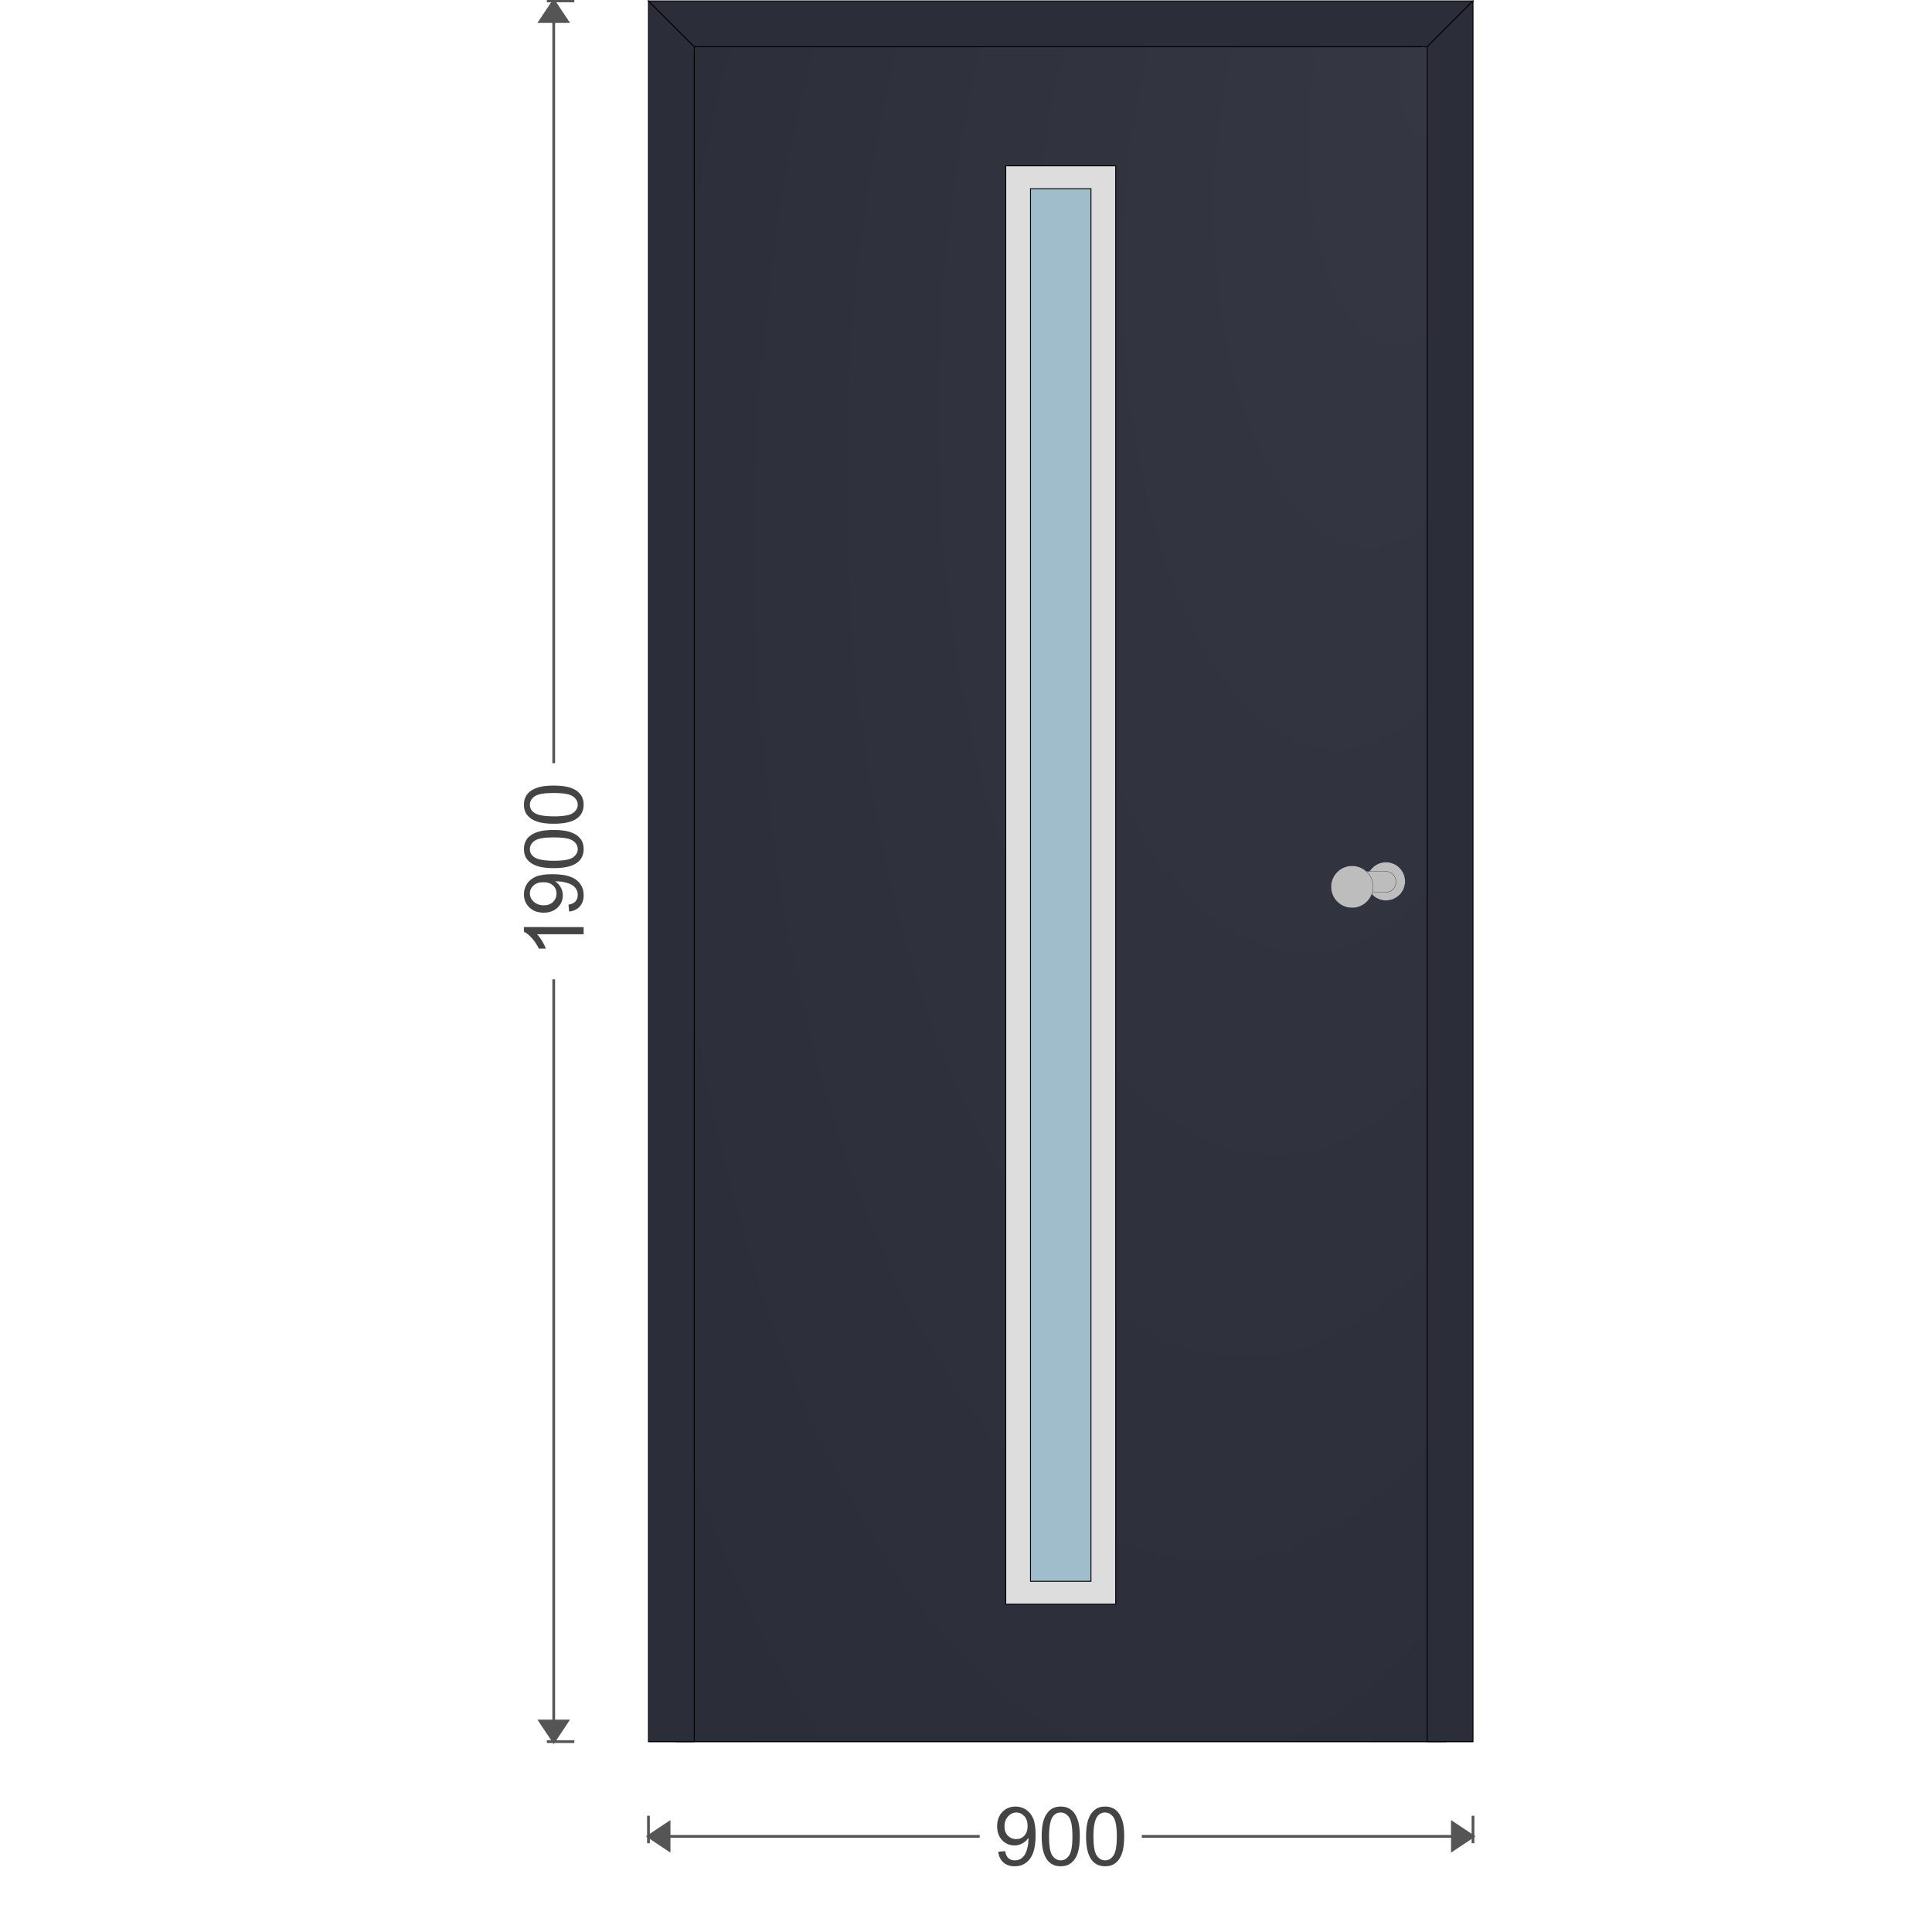
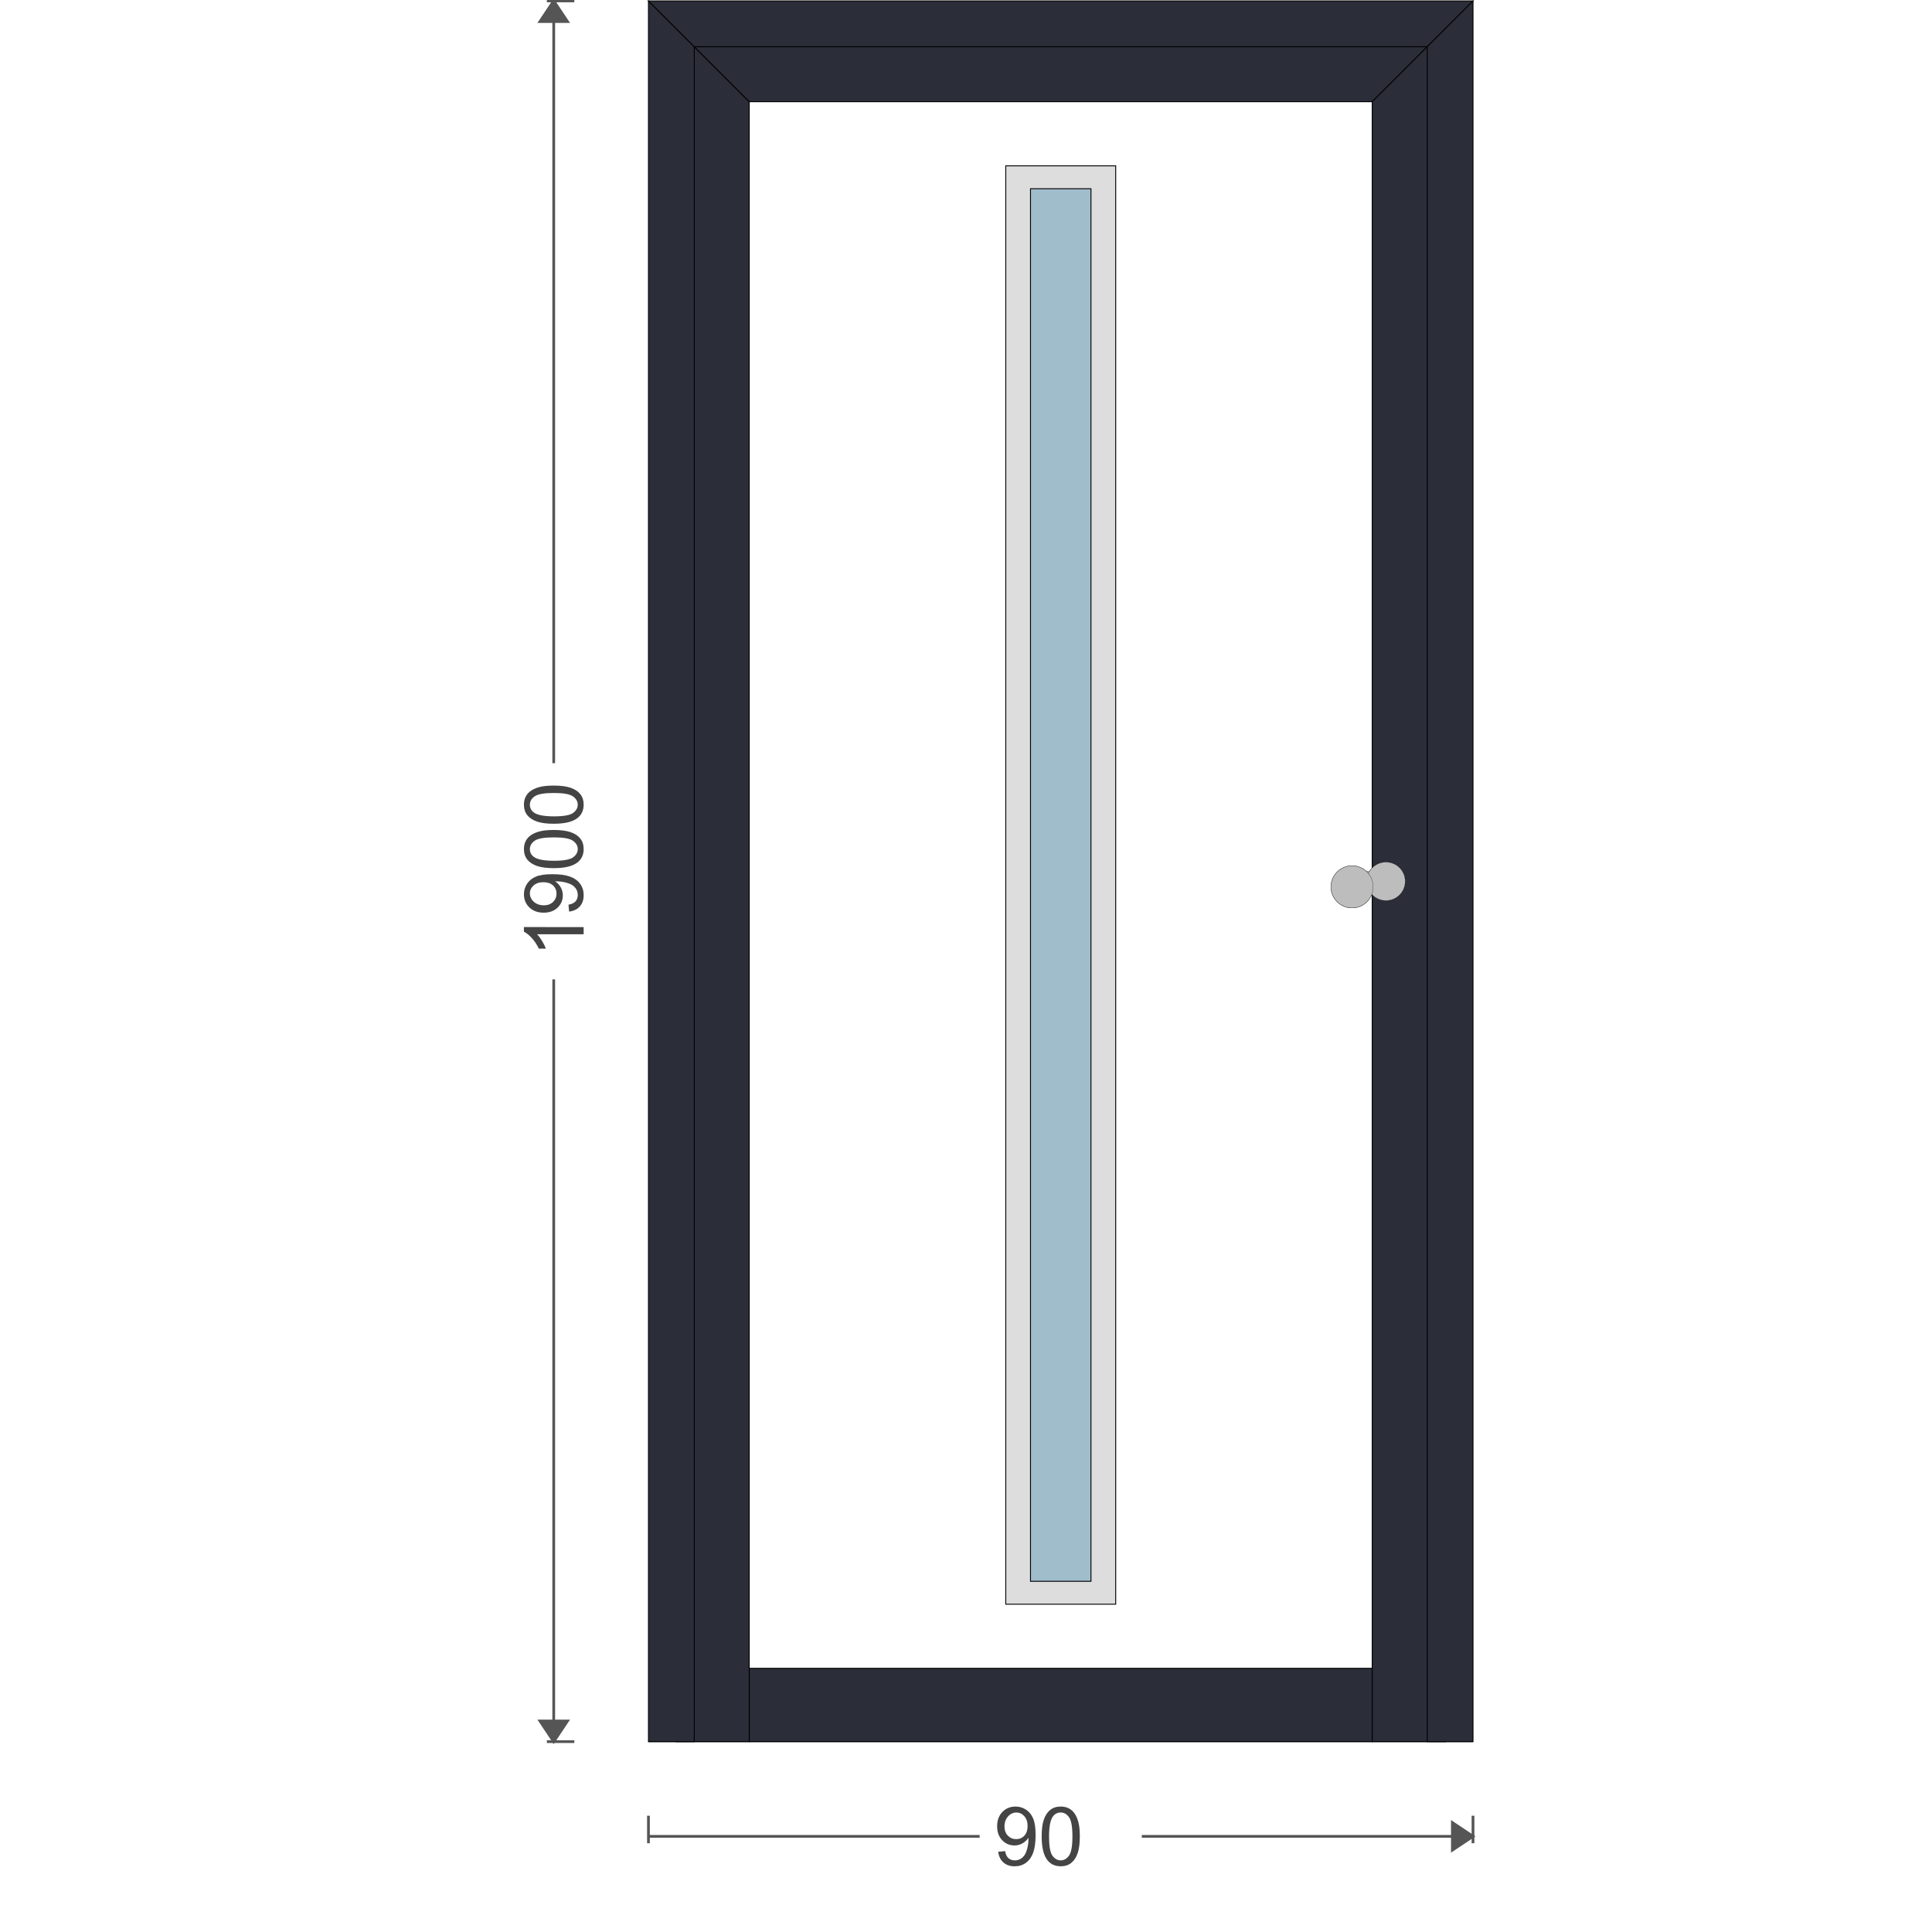
<svg xmlns="http://www.w3.org/2000/svg" xmlns:xlink="http://www.w3.org/1999/xlink" width="380" height="380" viewBox="-1 -1 1108.8 2108.8" id="svg_1736795195">
  <defs>
    <pattern id="colour_pattern_v_1736795195" x="0" y="0" height="500" width="500" patternUnits="userSpaceOnUse">
      <image x="0" y="0" height="500" width="500" preserveAspectRatio="none" xlink:href="https://server.fenzon.de/images/" />
    </pattern>
    <pattern id="colour_pattern_h_1736795195" x="0" y="0" height="500" width="500" patternUnits="userSpaceOnUse" patternTransform="rotate(90)">
      <image x="0" y="0" height="500" width="500" preserveAspectRatio="none" xlink:href="https://server.fenzon.de/images/" />
    </pattern>
    <pattern id="guide_rail_colour_pattern_v_1736795195" x="0" y="0" height="500" width="500" patternUnits="userSpaceOnUse">
      <image x="0" y="0" height="500" width="500" preserveAspectRatio="none" xlink:href="https://server.fenzon.de/images/" />
    </pattern>
    <pattern id="curtain_colour_pattern_v_1736795195" x="0" y="0" height="500" width="500" patternUnits="userSpaceOnUse">
      <image x="0" y="0" height="500" width="500" preserveAspectRatio="none" xlink:href="https://server.fenzon.de/images/" />
    </pattern>
    <pattern id="bottom_slat_colour_pattern_v_1736795195" x="0" y="0" height="500" width="500" patternUnits="userSpaceOnUse">
      <image x="0" y="0" height="500" width="500" preserveAspectRatio="none" xlink:href="https://server.fenzon.de/images/" />
    </pattern>
    <pattern id="infill_basic_colour_pattern_v_1736795195" x="0" y="0" height="500" width="500" patternUnits="userSpaceOnUse">
      <image x="0" y="0" height="500" width="500" preserveAspectRatio="none" xlink:href="https://server.fenzon.de/images/" />
    </pattern>
    <pattern id="infill_additional_colour_pattern_v_1736795195" x="0" y="0" height="500" width="500" patternUnits="userSpaceOnUse">
      <image x="0" y="0" height="500" width="500" preserveAspectRatio="none" xlink:href="https://server.fenzon.de/images/" />
    </pattern>
    <pattern id="infill_application_colour_pattern_v_1736795195" x="0" y="0" height="500" width="500" patternUnits="userSpaceOnUse">
      <image x="0" y="0" height="500" width="500" preserveAspectRatio="none" xlink:href="https://server.fenzon.de/images/" />
    </pattern>
    <pattern id="inside_shading_box_colour_pattern_h_1736795195" x="0" y="0" height="500" width="500" patternUnits="userSpaceOnUse" patternTransform="rotate(90)">
      <image x="0" y="0" height="500" width="500" preserveAspectRatio="none" xlink:href="https://server.fenzon.de/images/" />
    </pattern>
  </defs>
  <g transform="translate(1106.8,0) scale(-1,1)">
    <path d="M0 1980.9 v 30" stroke="#555555" stroke-width="3" fill="none" />
    <path d="M0 2003.4 l 22.5 15 l 0 -30 Z" stroke="#555555" stroke-width="3" fill="#555555" />
    <path d="M0 2003.4 l361.514 0" stroke="#555555" stroke-width="3" fill="none" />
    <g transform="translate(900,0) scale(-1,1)">
      <g transform="rotate(0,450,2003.4)">
        <g transform="translate(377.315,1970.745) scale(21.068)">
          <path fill="#444444" d="m 0.21,2.348 0.358,-0.033 q 0.045,0.252 0.174,0.366 0.128,0.114 0.329,0.114 0.172,0 0.3,-0.079 0.13,-0.079 0.213,-0.209 0.083,-0.132 0.138,-0.356 0.056,-0.223 0.056,-0.455 0,-0.025 -0.002,-0.074 -0.112,0.178 -0.306,0.289 -0.192,0.11 -0.418,0.11 -0.376,0 -0.637,-0.273 -0.26,-0.273 -0.26,-0.719 0,-0.461 0.271,-0.742 0.273,-0.281 0.682,-0.281 0.296,0 0.54,0.159 0.246,0.159 0.372,0.455 0.128,0.294 0.128,0.852 0,0.581 -0.126,0.926 -0.126,0.343 -0.376,0.523 -0.248,0.18 -0.583,0.18 -0.356,0 -0.581,-0.196 -0.225,-0.198 -0.271,-0.556 z m 1.523,-1.337 q 0,-0.32 -0.172,-0.508 -0.169,-0.188 -0.409,-0.188 -0.248,0 -0.432,0.203 -0.184,0.203 -0.184,0.525 0,0.289 0.174,0.471 0.176,0.18 0.432,0.18 0.258,0 0.424,-0.18 0.167,-0.182 0.167,-0.502 z" />
        </g>
        <g transform="translate(425.772,1970.745) scale(21.068)">
          <path fill="#444444" d="m 0.162,1.554 q 0,-0.537 0.11,-0.864 0.112,-0.329 0.329,-0.506 0.219,-0.178 0.55,-0.178 0.244,0 0.428,0.099 0.184,0.097 0.304,0.283 0.12,0.184 0.188,0.451 0.068,0.265 0.068,0.715 0,0.533 -0.11,0.862 -0.11,0.327 -0.329,0.506 -0.217,0.178 -0.55,0.178 -0.438,0 -0.688,-0.314 -0.3,-0.378 -0.3,-1.232 z m 0.382,0 q 0,0.746 0.174,0.994 0.176,0.246 0.432,0.246 0.256,0 0.43,-0.248 0.176,-0.248 0.176,-0.992 0,-0.748 -0.176,-0.994 -0.174,-0.246 -0.434,-0.246 -0.256,0 -0.409,0.217 -0.192,0.277 -0.192,1.023 z" />
        </g>
        <g transform="translate(474.228,1970.745) scale(21.068)">
-           <path fill="#444444" d="m 0.162,1.554 q 0,-0.537 0.11,-0.864 0.112,-0.329 0.329,-0.506 0.219,-0.178 0.55,-0.178 0.244,0 0.428,0.099 0.184,0.097 0.304,0.283 0.12,0.184 0.188,0.451 0.068,0.265 0.068,0.715 0,0.533 -0.11,0.862 -0.11,0.327 -0.329,0.506 -0.217,0.178 -0.55,0.178 -0.438,0 -0.688,-0.314 -0.3,-0.378 -0.3,-1.232 z m 0.382,0 q 0,0.746 0.174,0.994 0.176,0.246 0.432,0.246 0.256,0 0.43,-0.248 0.176,-0.248 0.176,-0.992 0,-0.748 -0.176,-0.994 -0.174,-0.246 -0.434,-0.246 -0.256,0 -0.409,0.217 -0.192,0.277 -0.192,1.023 z" />
-         </g>
+           </g>
      </g>
    </g>
    <path d="M900 2003.4 l-361.514 0" stroke="#555555" stroke-width="3" fill="none" />
-     <path d="M900 2003.4 l -22.5 15 l 0 -30 Z" stroke="#555555" stroke-width="3" fill="#555555" />
    <path d="M900 1980.9 v 30" stroke="#555555" stroke-width="3" fill="none" />
    <path d="M980.9 0 h 30" stroke="#555555" stroke-width="3" fill="none" />
    <path d="M1003.4 0 l 15 22.5 l -30 0 Z" stroke="#555555" stroke-width="3" fill="#555555" />
    <path d="M1003.4 0 l 0 832.019" stroke="#555555" stroke-width="3" fill="none" />
    <g transform="translate(2006.8,0) scale(-1,1)">
      <g transform="rotate(-90,1003.4,950)">
        <g transform="translate(906.487,917.345) scale(21.068)">
          <path fill="#444444" d="M 1.708,3.1 H 1.336 v -2.411 Q 1.202,0.819 0.983,0.95 0.766,1.08 0.592,1.145 v -0.366 q 0.312,-0.149 0.546,-0.362 0.234,-0.212 0.331,-0.412 h 0.24 z" />
        </g>
        <g transform="translate(954.944,917.345) scale(21.068)">
          <path fill="#444444" d="m 0.21,2.348 0.358,-0.033 q 0.045,0.252 0.174,0.366 0.128,0.114 0.329,0.114 0.172,0 0.3,-0.079 0.13,-0.079 0.213,-0.209 0.083,-0.132 0.138,-0.356 0.056,-0.223 0.056,-0.455 0,-0.025 -0.002,-0.074 -0.112,0.178 -0.306,0.289 -0.192,0.11 -0.418,0.11 -0.376,0 -0.637,-0.273 -0.26,-0.273 -0.26,-0.719 0,-0.461 0.271,-0.742 0.273,-0.281 0.682,-0.281 0.296,0 0.54,0.159 0.246,0.159 0.372,0.455 0.128,0.294 0.128,0.852 0,0.581 -0.126,0.926 -0.126,0.343 -0.376,0.523 -0.248,0.18 -0.583,0.18 -0.356,0 -0.581,-0.196 -0.225,-0.198 -0.271,-0.556 z m 1.523,-1.337 q 0,-0.32 -0.172,-0.508 -0.169,-0.188 -0.409,-0.188 -0.248,0 -0.432,0.203 -0.184,0.203 -0.184,0.525 0,0.289 0.174,0.471 0.176,0.18 0.432,0.18 0.258,0 0.424,-0.18 0.167,-0.182 0.167,-0.502 z" />
        </g>
        <g transform="translate(1003.4,917.345) scale(21.068)">
          <path fill="#444444" d="m 0.162,1.554 q 0,-0.537 0.11,-0.864 0.112,-0.329 0.329,-0.506 0.219,-0.178 0.55,-0.178 0.244,0 0.428,0.099 0.184,0.097 0.304,0.283 0.12,0.184 0.188,0.451 0.068,0.265 0.068,0.715 0,0.533 -0.11,0.862 -0.11,0.327 -0.329,0.506 -0.217,0.178 -0.55,0.178 -0.438,0 -0.688,-0.314 -0.3,-0.378 -0.3,-1.232 z m 0.382,0 q 0,0.746 0.174,0.994 0.176,0.246 0.432,0.246 0.256,0 0.43,-0.248 0.176,-0.248 0.176,-0.992 0,-0.748 -0.176,-0.994 -0.174,-0.246 -0.434,-0.246 -0.256,0 -0.409,0.217 -0.192,0.277 -0.192,1.023 z" />
        </g>
        <g transform="translate(1051.856,917.345) scale(21.068)">
          <path fill="#444444" d="m 0.162,1.554 q 0,-0.537 0.11,-0.864 0.112,-0.329 0.329,-0.506 0.219,-0.178 0.55,-0.178 0.244,0 0.428,0.099 0.184,0.097 0.304,0.283 0.12,0.184 0.188,0.451 0.068,0.265 0.068,0.715 0,0.533 -0.11,0.862 -0.11,0.327 -0.329,0.506 -0.217,0.178 -0.55,0.178 -0.438,0 -0.688,-0.314 -0.3,-0.378 -0.3,-1.232 z m 0.382,0 q 0,0.746 0.174,0.994 0.176,0.246 0.432,0.246 0.256,0 0.43,-0.248 0.176,-0.248 0.176,-0.992 0,-0.748 -0.176,-0.994 -0.174,-0.246 -0.434,-0.246 -0.256,0 -0.409,0.217 -0.192,0.277 -0.192,1.023 z" />
        </g>
      </g>
    </g>
    <path d="M1003.4 1900 l 0 -832.019" stroke="#555555" stroke-width="3" fill="none" />
    <path d="M1003.4 1900 l 15 -22.5 l -30 0 Z" stroke="#555555" stroke-width="3" fill="#555555" />
    <path d="M980.9 1900 h 30" stroke="#555555" stroke-width="3" fill="none" />
    <path id="vent_1_1" d="M110 1820 L790 1820 L790 1900 L110 1900 Z" stroke="#000000" stroke-width="1" fill="#2b2d39" />
    <path id="vent_1_2" d="M790 1900 L790 110 L870 30 L870 1900 Z" stroke="#000000" stroke-width="1" fill="#2b2d39" />
    <path id="vent_1_3" d="M790 110 L110 110 L30 30 L870 30 Z" stroke="#000000" stroke-width="1" fill="#2b2d39" />
    <path id="vent_1_4" d="M110 110 L110 1900 L30 1900 L30 30 Z" stroke="#000000" stroke-width="1" fill="#2b2d39" />
    <g id="handle_handle_1" transform="translate(-16,940)">
      <g transform="translate(90,0)">
        <path d="M 21,0 C 32.634,0 42,9.366 42,21 42,32.634 32.634,42 21,42 9.366,42 0,32.634 0,21 0,9.366 9.366,0 21,0 Z" stroke="#000000" stroke-width="0.265" fill="#bdbdbd" />
        <path d="m 21.52,10.05 h 27 c 6.37,0 11.5,5.13 11.5,11.5 0,6.37 -5.13,11.5 -11.5,11.5 H 21.52 c -6.37,0 -11.5,-5.13 -11.5,-11.5 0,-6.37 5.13,-11.5 11.5,-11.5 z" stroke="#000000" stroke-width="0.265" fill="#bdbdbd" />
        <path d="M 81,27 A 23,23 0 0 1 58,50 23,23 0 0 1 35,27 23,23 0 0 1 58,4 23,23 0 0 1 81,27 Z" stroke="#000000" stroke-width="0.265" fill="#bdbdbd" />
      </g>
    </g>
    <g id="fitting_rosette_1" transform="translate(30,900)">
      <defs>
        <linearGradient id="rosette_1_fitting_stainless_steel" x1="0%" y1="0%" x2="100%" y2="50%" spreadMethod="pad">
          <stop offset="0%" stop-color="#dddddd" />
          <stop offset="20%" stop-color="#eaeaea" />
          <stop offset="40%" stop-color="#dadada" />
          <stop offset="80%" stop-color="#eaeaea" />
          <stop offset="100%" stop-color="#dddddd" />
        </linearGradient>
      </defs>
    </g>
    <g id="infill_1736795195_infill_1" transform="translate(30,30)">
      <defs>
        <radialGradient id="1736795195_infill_1_panel_gradient_glazing" fx="0%" fy="0%" r="100%" spreadMethod="pad">
          <stop offset="0%" stop-color="#a0bdcc" />
          <stop offset="80%" stop-color="#a0bdcc" />
        </radialGradient>
        <radialGradient id="1736795195_infill_1_panel_gradient_infill" fx="0%" fy="0%" r="100%" spreadMethod="pad">
          <stop offset="0%" stop-color="#353743" />
          <stop offset="80%" stop-color="#2b2d39" />
        </radialGradient>
        <radialGradient id="1736795195_infill_1_panel_gradient_additional_color" fx="0%" fy="0%" r="100%" spreadMethod="pad">
          <stop offset="0%" stop-color="#353743" />
          <stop offset="80%" stop-color="#2b2d39" />
        </radialGradient>
        <radialGradient id="1736795195_infill_1_panel_gradient_application_color" fx="0%" fy="0%" r="100%" spreadMethod="pad">
          <stop offset="0%" stop-color="#353743" />
          <stop offset="80%" stop-color="#2b2d39" />
        </radialGradient>
        <linearGradient id="1736795195_infill_1_panel_gradient_application_steel" x1="0%" y1="0%" x2="100%" y2="50%" spreadMethod="pad">
          <stop offset="0%" stop-color="#dddddd" />
          <stop offset="20%" stop-color="#eaeaea" />
          <stop offset="40%" stop-color="#dadada" />
          <stop offset="80%" stop-color="#eaeaea" />
          <stop offset="100%" stop-color="#dddddd" />
        </linearGradient>
        <clipPath id="1736795195_infill_1_clip">
          <path id="panel_zone" d="M 0 0 L 0 1870 L 840 1870 L 840 0 Z" />
        </clipPath>
      </defs>
      <g clip-path="url(#1736795195_infill_1_clip)">
-         <path id="panel_zone" d="M 0 0 L 0 1870 L 840 1870 L 840 0 Z" stroke="#000000" stroke-width="1" fill="url(#1736795195_infill_1_panel_gradient_infill)" />
        <path d="M 360 150 h 120 v 1570 h -120 Z" stroke="#000000" stroke-width="1" fill="#dddddd" />
        <path d="M 387 175 h 66 v 1520 h -66 Z" stroke="#000000" stroke-width="1" fill="url(#1736795195_infill_1_panel_gradient_glazing)" />
      </g>
    </g>
    <path id="outer_frame_1" d="M50 1900 L850 1900 L900 1900 L0 1900 Z" stroke="#000000" stroke-width="1" fill="#2b2d39" />
    <path id="outer_frame_2" d="M850 1900 L850 50 L900 0 L900 1900 Z" stroke="#000000" stroke-width="1" fill="#2b2d39" />
    <path id="outer_frame_3" d="M850 50 L50 50 L0 0 L900 0 Z" stroke="#000000" stroke-width="1" fill="#2b2d39" />
    <path id="outer_frame_4" d="M50 50 L50 1900 L0 1900 L0 0 Z" stroke="#000000" stroke-width="1" fill="#2b2d39" />
    <g id="handle_handle_1" transform="translate(-16,940)">
      <g transform="translate(90,0)">
        <path d="M 21,0 C 32.634,0 42,9.366 42,21 42,32.634 32.634,42 21,42 9.366,42 0,32.634 0,21 0,9.366 9.366,0 21,0 Z" stroke="#000000" stroke-width="0.265" fill="#bdbdbd" />
-         <path d="m 21.52,10.05 h 27 c 6.37,0 11.5,5.13 11.5,11.5 0,6.37 -5.13,11.5 -11.5,11.5 H 21.52 c -6.37,0 -11.5,-5.13 -11.5,-11.5 0,-6.37 5.13,-11.5 11.5,-11.5 z" stroke="#000000" stroke-width="0.265" fill="#bdbdbd" />
        <path d="M 81,27 A 23,23 0 0 1 58,50 23,23 0 0 1 35,27 23,23 0 0 1 58,4 23,23 0 0 1 81,27 Z" stroke="#000000" stroke-width="0.265" fill="#bdbdbd" />
      </g>
    </g>
    <g id="fitting_rosette_1" transform="translate(30,900)">
      <defs>
        <linearGradient id="rosette_1_fitting_stainless_steel" x1="0%" y1="0%" x2="100%" y2="50%" spreadMethod="pad">
          <stop offset="0%" stop-color="#dddddd" />
          <stop offset="20%" stop-color="#eaeaea" />
          <stop offset="40%" stop-color="#dadada" />
          <stop offset="80%" stop-color="#eaeaea" />
          <stop offset="100%" stop-color="#dddddd" />
        </linearGradient>
      </defs>
    </g>
  </g>
</svg>